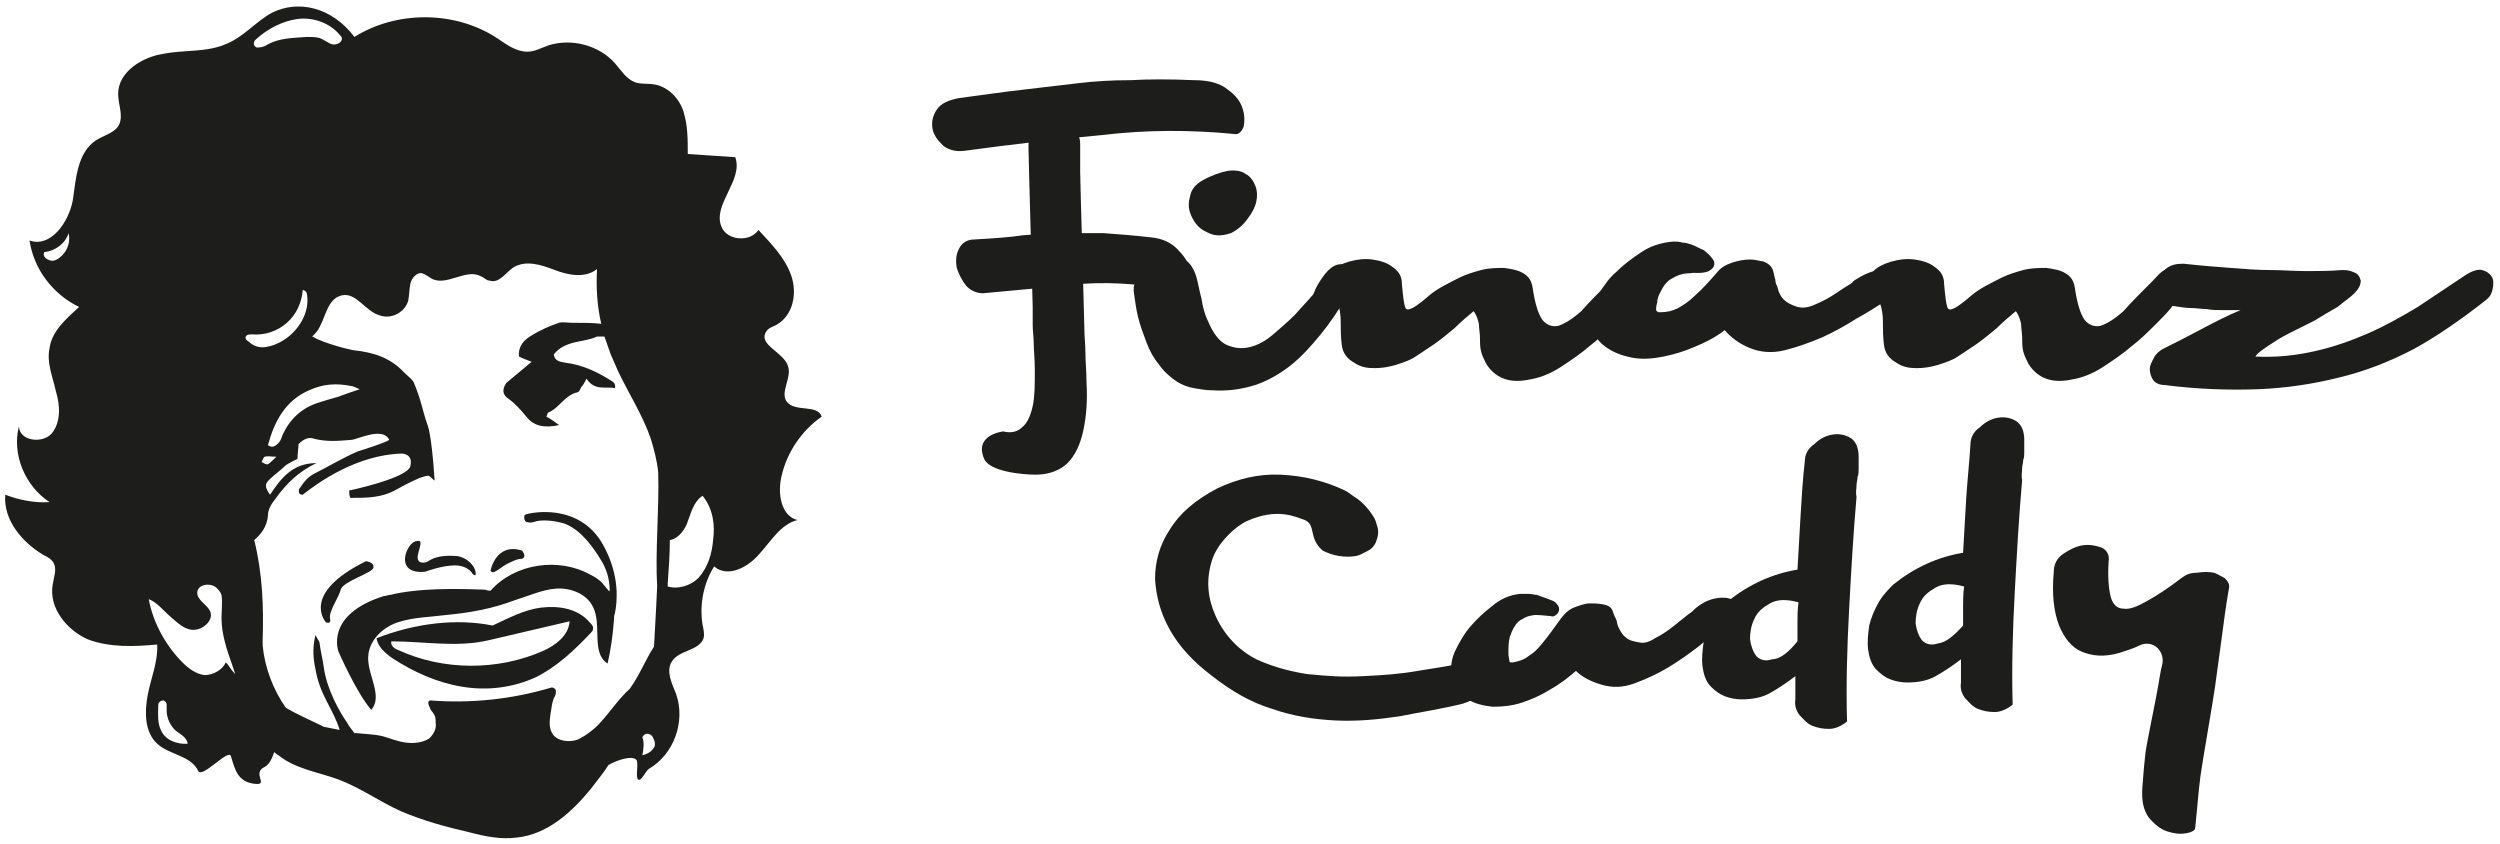
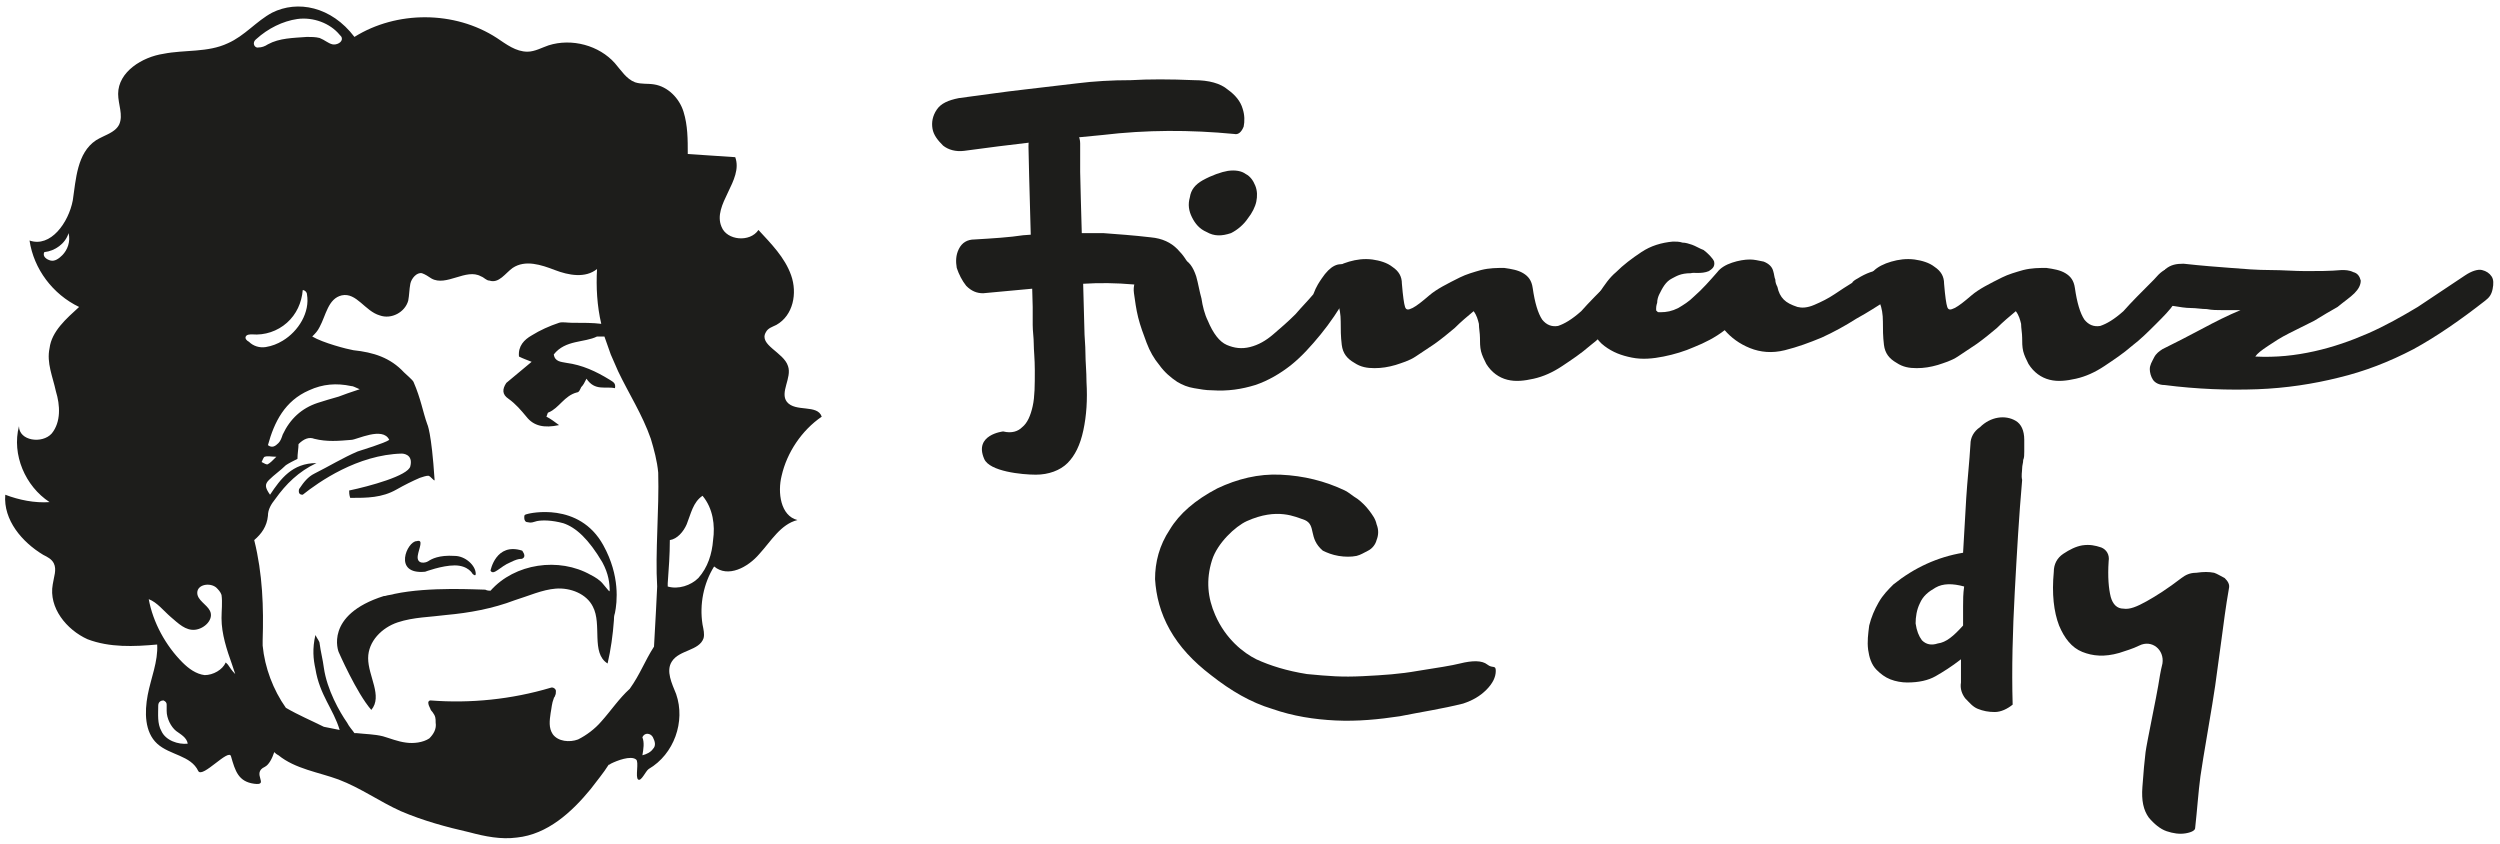
<svg xmlns="http://www.w3.org/2000/svg" id="Ebene_1" x="0px" y="0px" viewBox="0 0 237 80" style="enable-background:new 0 0 237 80;" xml:space="preserve">
  <style type="text/css">	.st0{fill:#1D1D1B;}</style>
  <path class="st0" d="M116.7,22.1c-0.9,0.3-1.6,0.3-2.3-0.1c-0.7-0.3-1.1-0.8-1.4-1.4c-0.3-0.6-0.4-1.2-0.2-1.9 c0.1-0.7,0.5-1.2,1.2-1.6c0.9-0.5,1.8-0.8,2.4-0.9c0.7-0.1,1.3,0,1.7,0.3c0.4,0.2,0.7,0.6,0.9,1.1c0.2,0.5,0.2,1,0.1,1.5 c-0.1,0.5-0.4,1.1-0.8,1.6C117.9,21.3,117.3,21.8,116.7,22.1z M125.3,26.4c0.4-0.6,0.8-1,1.2-1.2c0.4-0.2,0.8-0.2,1.1,0 c0.3,0.2,0.4,0.6,0.5,1.1c0,0.5-0.1,1.1-0.5,1.9c-0.7,1.2-1.5,2.4-2.4,3.5c-0.9,1.1-1.8,2.1-2.8,2.9c-1,0.8-2.2,1.5-3.4,1.9 c-1.3,0.4-2.6,0.6-4.1,0.5c-0.6,0-1.1-0.1-1.7-0.2c-0.6-0.1-1.1-0.3-1.6-0.6c-0.6-0.4-1.2-0.9-1.7-1.6c-0.5-0.6-0.9-1.3-1.2-2.1 c-0.3-0.8-0.6-1.6-0.8-2.4c-0.2-0.8-0.3-1.6-0.4-2.3c-0.1-0.7,0.1-1.3,0.6-1.9c0.5-0.6,1.1-1.1,1.8-1.3c0.7-0.3,1.4-0.3,2.1-0.1 c0.7,0.2,1.1,0.8,1.4,1.7c0.2,0.7,0.3,1.4,0.5,2.1c0.1,0.7,0.3,1.5,0.6,2.1c0.5,1.2,1.1,2,1.8,2.3c0.7,0.3,1.4,0.4,2.2,0.2 c0.8-0.2,1.5-0.6,2.2-1.2c0.7-0.6,1.4-1.2,2.1-1.9c0.6-0.7,1.2-1.3,1.7-1.9C124.8,27.1,125.1,26.7,125.3,26.4z" />
  <path class="st0" d="M152.8,26.5c0.6-0.7,1-1,1.4-1c0.4,0,0.7,0.1,0.9,0.5c0.2,0.3,0.2,0.7,0.2,1.3c-0.1,0.5-0.3,1.1-0.6,1.5 c-0.4,0.6-1,1.2-1.7,1.9c-0.7,0.7-1.5,1.5-2.3,2.1c-0.8,0.7-1.7,1.3-2.6,1.9c-0.9,0.6-1.8,1-2.7,1.2c-0.9,0.2-1.7,0.3-2.5,0.1 c-0.8-0.2-1.5-0.7-2-1.5c-0.2-0.4-0.4-0.8-0.5-1.2c-0.1-0.4-0.1-0.9-0.1-1.3c0-0.4-0.1-0.9-0.1-1.3c-0.1-0.4-0.2-0.8-0.5-1.2 c-0.6,0.5-1.2,1-1.8,1.6c-0.6,0.5-1.2,1-1.9,1.5c-0.6,0.4-1.2,0.8-1.8,1.2c-0.6,0.4-1.3,0.6-1.9,0.8c-0.7,0.2-1.3,0.3-2,0.3 c-0.7,0-1.3-0.1-1.9-0.5c-0.7-0.4-1.1-0.9-1.2-1.7c-0.1-0.8-0.1-1.5-0.1-2.2c0-0.7-0.1-1.3-0.3-1.8c-0.2-0.5-0.4-0.9-0.6-1.2 c-0.2-0.3-0.3-0.6-0.4-0.9c-0.1-0.3,0.1-0.5,0.4-0.9c0.4-0.4,1-0.7,1.7-0.9c0.7-0.2,1.4-0.3,2.2-0.2c0.7,0.1,1.4,0.3,1.9,0.7 c0.6,0.4,0.9,0.9,0.9,1.6c0.1,1.2,0.2,1.9,0.3,2.2c0.1,0.3,0.3,0.3,0.7,0.1c0.4-0.2,0.9-0.6,1.6-1.2c0.7-0.6,1.7-1.1,2.9-1.7 c0.6-0.3,1.3-0.5,2-0.7c0.8-0.2,1.5-0.2,2.2-0.2c0.7,0.1,1.3,0.2,1.8,0.5c0.5,0.3,0.8,0.7,0.9,1.4c0.2,1.4,0.5,2.4,0.9,3 c0.4,0.5,0.9,0.7,1.5,0.6c0.6-0.2,1.3-0.6,2.2-1.4C150.6,28.7,151.6,27.7,152.8,26.5z" />
  <path class="st0" d="M176.1,26.4c0.8-0.5,1.6-0.8,2.3-0.8c0.7,0,1.2,0.1,1.6,0.4c0.3,0.3,0.4,0.6,0.3,1.1c-0.1,0.5-0.7,1-1.5,1.4 c-0.8,0.5-1.7,1.1-2.8,1.7c-1.1,0.7-2.2,1.3-3.3,1.8c-1.2,0.5-2.3,0.9-3.5,1.2c-1.2,0.3-2.3,0.2-3.3-0.2c-1-0.4-1.8-1-2.4-1.7 c-0.9,0.7-1.9,1.2-2.9,1.6c-0.9,0.4-1.9,0.7-2.9,0.9c-1,0.2-2,0.3-3,0.1c-1-0.2-1.8-0.5-2.6-1.1c-0.8-0.6-1.2-1.4-1.2-2.5 c0-0.8,0.2-1.7,0.7-2.5c0.5-0.8,1-1.5,1.6-2c0.7-0.7,1.5-1.3,2.4-1.9c0.9-0.6,1.9-0.9,3-1c0.3,0,0.6,0,0.9,0.1 c0.3,0,0.6,0.1,0.9,0.2c0.3,0.1,0.8,0.4,1.1,0.5c0.4,0.3,0.9,0.8,1,1.1c0.1,0.5-0.2,0.7-0.5,0.9c-0.7,0.3-1.5,0.1-1.7,0.2 c-1,0-1.4,0.3-1.8,0.5c-0.6,0.3-0.9,0.9-1.2,1.5c-0.1,0.2-0.2,0.5-0.2,0.8c-0.1,0.3-0.1,0.5-0.1,0.6c0,0.1,0,0.2,0.1,0.2 c0,0.1,0.1,0.1,0.3,0.1c0.6,0,1.1-0.1,1.7-0.4c0.5-0.3,1-0.6,1.5-1.1c0.8-0.7,1.5-1.5,2.2-2.3c0.3-0.4,0.8-0.7,1.4-0.9 c0.6-0.2,1.2-0.3,1.7-0.3c0.4,0,0.8,0.1,1.3,0.2c0.5,0.2,0.8,0.5,0.9,0.9c0.1,0.3,0.1,0.6,0.2,0.8c0,0.3,0.1,0.5,0.2,0.7 c0.1,0.5,0.3,0.9,0.6,1.2c0.3,0.3,0.7,0.5,1.3,0.7c0.4,0.1,0.9,0.1,1.6-0.2c0.7-0.3,1.3-0.6,1.9-1c0.6-0.4,1.2-0.8,1.7-1.1 C175.6,26.7,175.9,26.5,176.1,26.4z" />
  <path class="st0" d="M204.2,26.5c0.6-0.7,1-1,1.4-1c0.4,0,0.7,0.1,0.9,0.5c0.2,0.3,0.2,0.7,0.2,1.3c-0.1,0.5-0.3,1.1-0.6,1.5 c-0.4,0.6-1,1.2-1.7,1.9c-0.7,0.7-1.5,1.5-2.3,2.1c-0.8,0.7-1.7,1.3-2.6,1.9c-0.9,0.6-1.8,1-2.7,1.2c-0.9,0.2-1.7,0.3-2.5,0.1 c-0.8-0.2-1.5-0.7-2-1.5c-0.2-0.4-0.4-0.8-0.5-1.2c-0.1-0.4-0.1-0.9-0.1-1.3c0-0.4-0.1-0.9-0.1-1.3c-0.1-0.4-0.2-0.8-0.5-1.2 c-0.6,0.5-1.2,1-1.8,1.6c-0.6,0.5-1.2,1-1.9,1.5c-0.6,0.4-1.2,0.8-1.8,1.2c-0.6,0.4-1.3,0.6-1.9,0.8c-0.7,0.2-1.3,0.3-2,0.3 c-0.7,0-1.3-0.1-1.9-0.5c-0.7-0.4-1.1-0.9-1.2-1.7c-0.1-0.8-0.1-1.5-0.1-2.2c0-0.7-0.1-1.3-0.3-1.8c-0.2-0.5-0.4-0.9-0.6-1.2 c-0.2-0.3-0.3-0.6-0.4-0.9c-0.1-0.3,0.1-0.5,0.4-0.9c0.4-0.4,1-0.7,1.7-0.9c0.7-0.2,1.4-0.3,2.2-0.2c0.7,0.1,1.4,0.3,1.9,0.7 c0.6,0.4,0.9,0.9,0.9,1.6c0.1,1.2,0.2,1.9,0.3,2.2c0.1,0.3,0.3,0.3,0.7,0.1c0.4-0.2,0.9-0.6,1.6-1.2c0.7-0.6,1.7-1.1,2.9-1.7 c0.6-0.3,1.3-0.5,2-0.7c0.8-0.2,1.5-0.2,2.2-0.2c0.7,0.1,1.3,0.2,1.8,0.5c0.5,0.3,0.8,0.7,0.9,1.4c0.2,1.4,0.5,2.4,0.9,3 c0.4,0.5,0.9,0.7,1.5,0.6c0.6-0.2,1.3-0.6,2.2-1.4C202,28.7,203,27.7,204.2,26.5z" />
  <path class="st0" d="M233.7,26.1c0.6-0.4,1.2-0.6,1.6-0.5c0.4,0.1,0.7,0.3,0.9,0.6c0.2,0.3,0.2,0.7,0.1,1.2 c-0.1,0.5-0.3,0.8-0.7,1.1c-2.3,1.8-4.6,3.4-6.8,4.6c-2.3,1.2-4.6,2.1-7.1,2.7c-2.4,0.6-5,1-7.7,1.1c-2.7,0.1-5.7,0-8.8-0.4 c-0.5,0-0.9-0.2-1.1-0.5c-0.2-0.3-0.3-0.7-0.3-1c0-0.4,0.2-0.7,0.4-1.1c0.2-0.4,0.5-0.6,0.8-0.8c1.2-0.6,2.4-1.2,3.7-1.9 c1.3-0.7,2.5-1.3,3.7-1.8c-0.6,0-1.2,0-1.7,0c-0.5,0-1,0-1.5-0.1c-0.5,0-1-0.1-1.5-0.1c-0.5,0-1.1-0.1-1.7-0.2 c-0.8-0.1-1.3-0.3-1.5-0.8c-0.2-0.5-0.3-0.9-0.1-1.4c0.2-0.5,0.5-0.9,0.9-1.3c0.5-0.4,1-0.5,1.7-0.5c1.8,0.2,3.2,0.3,4.5,0.4 c1.2,0.1,2.5,0.2,3.7,0.2c1.2,0,2.3,0.1,3.4,0.1c1.1,0,2.3,0,3.4-0.1c0.3,0,0.7,0,1.1,0.2c0.4,0.1,0.6,0.4,0.7,0.8 c0,0.4-0.2,0.8-0.6,1.2c-0.4,0.4-1,0.8-1.6,1.3c-0.7,0.4-1.4,0.8-2.2,1.3c-0.8,0.4-1.6,0.8-2.4,1.2c-0.8,0.4-1.4,0.8-2,1.2 c-0.6,0.4-1,0.7-1.2,1c2,0.1,3.8-0.1,5.6-0.5c1.8-0.4,3.5-1,5.1-1.7c1.6-0.7,3.2-1.6,4.7-2.5C230.7,28.1,232.2,27.1,233.7,26.1z" />
  <g>
    <path class="st0" d="M138.4,62.9c1.2-0.3,2.1-0.3,2.6,0.1c0.5,0.4,0.8,0,0.8,0.6c0,0.6-0.3,1.2-0.9,1.8c-0.6,0.6-1.3,1-2.2,1.3  c-2,0.5-4,0.8-6,1.2c-2,0.3-4,0.5-6.1,0.4c-2-0.1-4-0.4-6-1.1c-2-0.6-3.9-1.7-5.8-3.2c-1.7-1.3-3-2.7-3.9-4.3  c-0.9-1.6-1.3-3.2-1.4-4.8c0-1.6,0.4-3.2,1.4-4.7c0.9-1.5,2.4-2.8,4.5-3.9c1.9-0.9,3.9-1.4,6-1.3c2.2,0.1,4.2,0.6,6.1,1.5  c0.4,0.2,0.7,0.5,1.2,0.8c0.4,0.3,0.8,0.7,1.1,1.1c0.3,0.4,0.6,0.8,0.7,1.3c0.2,0.5,0.2,1,0,1.5c-0.1,0.4-0.4,0.8-0.8,1  c-0.4,0.2-0.7,0.4-1.1,0.5c-0.5,0.1-1.1,0.1-1.7,0c-0.6-0.1-1.1-0.3-1.5-0.5c-1.4-1.2-0.6-2.4-1.7-2.9c-0.9-0.3-2.6-1.2-5.5,0.1  c-1.1,0.5-2.8,2.1-3.3,3.7c-0.6,1.9-0.4,3.6,0.3,5.2c1,2.3,2.7,3.6,3.9,4.2c1.3,0.6,2.9,1.1,4.8,1.4c2.1,0.2,3.3,0.3,5.3,0.2  c2-0.1,3.5-0.2,5.2-0.5C136.3,63.3,137.6,63.1,138.4,62.9z" />
  </g>
  <g>
-     <path class="st0" d="M160.7,57.7c0.7-0.6,1.4-0.9,2.1-1c0.7-0.1,1.2,0,1.5,0.2c0.3,0.2,0.5,0.5,0.4,1c-0.1,0.5-0.5,1-1.3,1.5  c-0.7,0.5-1.5,1.2-2.4,1.9c-0.9,0.7-1.9,1.4-2.9,2c-1,0.6-2.1,1.1-3.2,1.5c-1.1,0.4-2.1,0.4-3.1,0.1c-1-0.3-1.8-0.7-2.4-1.3  c-0.8,0.7-1.6,1.3-2.5,1.8c-0.8,0.5-1.7,0.9-2.6,1.2c-0.9,0.3-1.8,0.4-2.8,0.4c-0.9-0.1-1.8-0.3-2.5-0.8c-0.8-0.5-1.2-1.2-1.4-2.2  c-0.1-0.8,0-1.6,0.4-2.4c0.4-0.8,0.8-1.5,1.3-2.1c0.6-0.7,1.3-1.4,2.1-2c0.8-0.7,1.7-1.1,2.7-1.2c0.3,0,0.5,0,0.8,0  c0.3,0,0.6,0.1,0.8,0.1c0.3,0.1,1.4,0.5,1.6,0.6c0.2,0.1,0.3,0.3,0.4,0.4c0.2,0.3,0.1,0.7-0.2,0.9c-0.1,0.1-0.3,0.2-0.5,0.1  c-0.3,0-0.8-0.1-1.5-0.1c-0.6,0.1-0.7,0.1-1.2,0.4c-0.5,0.2-0.9,0.9-1.1,1.5c-0.1,0.1-0.2,0.8-0.2,1.3c0,0.3,0,0.5,0,0.6  c0,0.1,0.1,0.5,0.1,0.6c0,0.1,0.1,0.1,0.3,0.1c0.5-0.1,1-0.2,1.5-0.6c0.5-0.3,0.9-0.7,1.3-1.2c0.6-0.7,1.2-1.6,1.8-2.4  c0.3-0.4,0.7-0.8,1.2-1c0.5-0.2,1.1-0.4,1.5-0.4c0.3,0,0.8,0,1.3,0.1c0.5,0.1,0.8,0.3,0.9,0.7c0.1,0.3,0.2,0.5,0.3,0.7  c0.1,0.2,0.1,0.5,0.2,0.7c0.2,0.4,0.4,0.8,0.7,1c0.3,0.3,0.7,0.4,1.3,0.5c0.4,0.1,0.9,0,1.5-0.4c0.6-0.3,1.2-0.7,1.7-1.1  c0.5-0.4,1-0.8,1.5-1.2C160.3,58.1,160.6,57.8,160.7,57.7z" />
-     <path class="st0" d="M171.1,43.7c0-0.6,0.3-1.2,0.9-1.6c0.5-0.5,1.1-0.8,1.7-0.9c0.6-0.1,1.2,0,1.7,0.3c0.5,0.3,0.8,0.9,0.8,1.8  c0,0.5,0,0.8,0,1.1c0,0.3,0,0.6-0.1,0.8c0,0.3-0.1,0.5-0.1,0.8c0,0.3-0.1,0.7,0,1.1c-0.3,3.4-0.5,6.9-0.7,10.6  c-0.2,3.7-0.3,7.3-0.2,10.7c-0.5,0.4-1.1,0.7-1.7,0.7c-0.6,0-1.1-0.1-1.6-0.3c-0.5-0.2-0.8-0.6-1.2-1c-0.3-0.4-0.5-0.9-0.4-1.5  c0-0.4,0-0.7,0-0.8c0-0.1,0-0.2,0-0.3c0-0.1,0-0.1,0-0.3c0-0.1,0-0.4,0-0.8c-0.9,0.7-1.7,1.2-2.4,1.6c-0.7,0.4-1.6,0.6-2.7,0.6  c-0.5,0-1.1-0.1-1.6-0.3c-0.5-0.2-0.9-0.5-1.3-0.9c-0.5-0.5-0.7-1.2-0.8-1.9c-0.1-0.8,0-1.5,0.1-2.3c0.2-0.8,0.5-1.5,0.9-2.2  c0.4-0.7,0.9-1.2,1.4-1.7c2-1.6,4.2-2.6,6.6-3c0.1-1.7,0.2-3.4,0.3-5.2C170.8,47.1,170.9,45.4,171.1,43.7z M170.4,60.8  c0-0.6,0-1.2,0-1.8c0-0.6,0-1.2,0.1-1.9c-1.1-0.3-2-0.3-2.7,0.1c-0.7,0.4-1.2,0.8-1.5,1.5c-0.3,0.6-0.4,1.3-0.4,1.9  c0.1,0.7,0.3,1.2,0.6,1.6c0.4,0.4,0.9,0.5,1.5,0.3C168.7,62.5,169.5,61.9,170.4,60.8z" />
    <path class="st0" d="M186.8,42.1c0-0.6,0.3-1.2,0.9-1.6c0.5-0.5,1.1-0.8,1.7-0.9c0.6-0.1,1.2,0,1.7,0.3c0.5,0.3,0.8,0.9,0.8,1.8  c0,0.5,0,0.8,0,1.1c0,0.3,0,0.6-0.1,0.8c0,0.3-0.1,0.5-0.1,0.8c0,0.3-0.1,0.7,0,1.1c-0.3,3.4-0.5,6.9-0.7,10.6  c-0.2,3.7-0.3,7.3-0.2,10.7c-0.5,0.4-1.1,0.7-1.7,0.7c-0.6,0-1.1-0.1-1.6-0.3c-0.5-0.2-0.8-0.6-1.2-1c-0.3-0.4-0.5-0.9-0.4-1.5  c0-0.4,0-0.7,0-0.8c0-0.1,0-0.2,0-0.3c0-0.1,0-0.1,0-0.3c0-0.1,0-0.4,0-0.8c-0.9,0.7-1.7,1.2-2.4,1.6c-0.7,0.4-1.6,0.6-2.7,0.6  c-0.5,0-1.1-0.1-1.6-0.3c-0.5-0.2-0.9-0.5-1.3-0.9c-0.5-0.5-0.7-1.2-0.8-1.9c-0.1-0.8,0-1.5,0.1-2.3c0.2-0.8,0.5-1.5,0.9-2.2  c0.4-0.7,0.9-1.2,1.4-1.7c2-1.6,4.2-2.6,6.6-3c0.1-1.7,0.2-3.4,0.3-5.2C186.5,45.6,186.7,43.8,186.8,42.1z M186.1,59.3  c0-0.6,0-1.2,0-1.8c0-0.6,0-1.2,0.1-1.9c-1.1-0.3-2-0.3-2.7,0.1c-0.7,0.4-1.2,0.8-1.5,1.5c-0.3,0.6-0.4,1.3-0.4,1.9  c0.1,0.7,0.3,1.2,0.6,1.6c0.4,0.4,0.9,0.5,1.5,0.3C184.5,60.9,185.2,60.3,186.1,59.3z" />
    <path class="st0" d="M209.9,54.3c0.3,0.1,0.6,0.3,1,0.5c0.3,0.3,0.5,0.6,0.4,1c-0.3,1.7-0.5,3.3-0.7,4.8c-0.2,1.5-0.4,3-0.6,4.4  c-0.2,1.5-1.2,7.1-1.4,8.6c-0.2,1.5-0.3,3.1-0.5,4.9c0,0.2-0.3,0.4-0.9,0.5c-0.6,0.1-1.2,0-1.8-0.2c-0.6-0.2-1.2-0.7-1.7-1.3  c-0.5-0.7-0.7-1.6-0.6-2.9c0.1-1.4,0.2-2.5,0.3-3.3c0.1-0.8,1.1-5.6,1.2-6.3c0.1-0.6,0.2-1.3,0.4-2.1c0,0,0,0,0,0  c0.2-1.3-1-2.3-2.2-1.7c-0.6,0.3-1.3,0.5-1.9,0.7c-1.4,0.4-2.5,0.3-3.5-0.1c-1-0.4-1.7-1.3-2.2-2.5c-0.5-1.3-0.7-3-0.5-5.1  c0-0.7,0.3-1.3,0.9-1.7c0.6-0.4,1.2-0.7,1.8-0.8c0.7-0.1,1.2,0,1.8,0.2c0.5,0.2,0.8,0.7,0.7,1.3c-0.1,1.5,0,2.6,0.2,3.4  c0.2,0.7,0.6,1.1,1.2,1.1c0.6,0.1,1.3-0.2,2.2-0.7c0.9-0.5,2-1.2,3.3-2.2c0.4-0.3,0.8-0.5,1.4-0.5  C208.9,54.2,209.4,54.2,209.9,54.3z" />
  </g>
  <path class="st0" d="M91.4,14.3c-0.8,0.1-1.5-0.1-2-0.5c-0.5-0.5-0.9-1-1-1.6c-0.1-0.6,0-1.2,0.4-1.8c0.4-0.6,1.1-0.9,2.1-1.1 c2.3-0.3,4.3-0.6,6.1-0.8c1.7-0.2,3.4-0.4,5.1-0.6c1.6-0.2,3.3-0.3,5.1-0.3c1.7-0.1,3.7-0.1,6,0c1.4,0,2.5,0.3,3.2,0.9 c0.7,0.5,1.2,1.1,1.4,1.8c0.2,0.6,0.2,1.2,0.1,1.7c-0.2,0.5-0.5,0.8-0.9,0.7c-4.2-0.4-8.3-0.4-12.5,0.1 C100.1,13.2,95.8,13.7,91.4,14.3z" />
  <path class="st0" d="M93.2,27.8c-0.6,0-1.1-0.2-1.6-0.7c-0.4-0.5-0.7-1.1-0.9-1.7c-0.1-0.6-0.1-1.2,0.2-1.8c0.3-0.6,0.8-0.9,1.5-0.9 c1.7-0.1,3.3-0.2,4.6-0.4c1.3-0.1,2.6-0.2,3.8-0.2c1.2,0,2.5,0,3.8,0c1.3,0.1,2.8,0.2,4.5,0.4c1.1,0.1,1.9,0.5,2.5,1.1 c0.6,0.6,1,1.2,1.2,1.8c0.2,0.6,0.3,1.2,0.1,1.7c-0.1,0.5-0.3,0.7-0.7,0.6c-3.2-0.7-6.4-1-9.5-0.8C99.7,27.2,96.5,27.5,93.2,27.8z" />
  <g>
    <path class="st0" d="M95.1,40.9c0.8,0.2,1.4,0,1.8-0.4c0.5-0.4,0.8-1.1,1-2c0.2-0.9,0.2-2,0.2-3.4c0-1.1-0.1-1.9-0.1-2.5  c0-0.6-0.1-1.2-0.1-1.8c0-0.5,0-1.1,0-1.7c0-0.6-0.4-14.1-0.4-15.2c0-0.9,0.2-1.6,0.7-2c0.5-0.4,1.1-0.6,1.7-0.6  c0.6,0,1.2,0.2,1.7,0.7c0.5,0.4,0.8,1,0.8,1.6c0,1,0,1.9,0,2.7c0,0.8,0.4,14.2,0.4,14.9c0,0.7,0.1,1.5,0.1,2.3  c0,0.8,0.1,1.7,0.1,2.7c0.1,1.7,0,3.2-0.3,4.6c-0.3,1.4-0.8,2.4-1.5,3.1c-0.7,0.7-1.8,1.1-3,1.1c-1.3,0-4.4-0.3-4.9-1.5  C92.3,41.2,95.1,40.9,95.1,40.9z" />
  </g>
  <g>
-     <path class="st0" d="M51.3,57.6c-1.6,0.2-3.1,1-4.6,1.7c-3.5-0.7-7.4-0.2-11,1.2c0.1,0.8,0.8,1.4,1.5,1.9c2,1.3,4.2,2.3,6.6,2.7  c2.4,0.4,4.8,0.1,7-0.9c2-1,3.7-2.6,5.2-4.2c0.1-0.1,0.2-0.2,0.2-0.3c0.1-0.3-0.1-0.5-0.3-0.7C54.8,57.7,53,57.4,51.3,57.6z   M51.5,61.7c-4.3,1.9-9.5,1.9-13.8-0.1c-0.3-0.1-0.7-0.4-0.6-0.8c3.1,0,6.2,0.6,9.2-0.1c2.6-0.6,5.1-1.2,7.7-1.8  C53.9,60.3,52.6,61.2,51.5,61.7z" />
    <path class="st0" d="M77.9,39.5c-0.4-1.2-2.5-0.4-3.3-1.4c-0.7-0.9,0.5-2.3,0.1-3.4c-0.4-1.3-2.8-2-2.1-3.2c0.2-0.4,0.6-0.5,1-0.7  c1.6-0.9,2-3,1.4-4.7c-0.6-1.7-1.9-3-3.1-4.3c-0.8,1.2-3,1-3.5-0.3c-0.9-2.1,2.1-4.4,1.3-6.6c-1.5-0.1-3-0.2-4.5-0.3  c0-1.4,0-2.7-0.4-4s-1.5-2.4-2.8-2.6c-0.6-0.1-1.2,0-1.8-0.2c-0.8-0.3-1.3-1.1-1.9-1.8c-1.5-1.7-4.1-2.4-6.3-1.7  c-0.6,0.2-1.3,0.6-2,0.6c-1.1,0-2-0.7-2.9-1.3C43.1,1,37.6,1,33.6,3.5c-2.2-2.9-5.4-3.5-7.8-2.3c-1.5,0.8-2.6,2.2-4.2,2.9  c-1.9,0.9-4.1,0.6-6.1,1c-2,0.3-4.3,1.7-4.3,3.8c0,1,0.5,2,0.1,2.9c-0.4,0.8-1.4,1-2.2,1.5c-1.8,1.2-1.9,3.7-2.2,5.7  c-0.4,2.1-2.1,4.5-4.1,3.8c0.4,2.7,2.2,5.1,4.7,6.3c-1.2,1.1-2.6,2.3-2.8,3.9c-0.3,1.4,0.3,2.7,0.6,4.1c0.4,1.3,0.5,2.9-0.4,4  c-0.9,1-3.1,0.7-3.1-0.7c-0.7,2.7,0.6,5.7,2.9,7.2c-1.4,0.1-2.9-0.2-4.2-0.7c-0.2,2.4,1.6,4.5,3.6,5.7c0.4,0.2,0.8,0.4,1,0.8  c0.3,0.6,0,1.3-0.1,2c-0.4,2.2,1.3,4.3,3.3,5.2c2.1,0.8,4.4,0.7,6.6,0.5c0.1,1.6-0.6,3.2-0.9,4.8s-0.3,3.5,0.9,4.6  c1.2,1.1,3.2,1.1,3.9,2.6c0.4,0.7,2.9-2.2,3.1-1.4c0.4,1.4,0.7,2.4,2.2,2.6c1.5,0.2-0.3-1,1-1.6c0.4-0.2,0.7-0.8,0.9-1.4  c0.1,0.1,0.2,0.2,0.4,0.3c1.6,1.3,3.8,1.6,5.7,2.3c2.1,0.8,3.9,2.1,5.9,3c2.1,0.9,4.3,1.5,6.5,2c1.5,0.4,3,0.7,4.5,0.5  c2.9-0.3,5.2-2.4,7-4.6c0.6-0.8,1.2-1.5,1.7-2.3c0.1,0,0.2-0.1,0.2-0.1c0.6-0.3,1.9-0.8,2.4-0.4c0.3,0.2-0.1,1.7,0.2,1.9  c0.3,0.2,0.7-0.8,1-1c2.4-1.4,3.5-4.5,2.6-7.1c-0.4-1-1-2.2-0.4-3.1c0.7-1.1,2.6-1,3-2.2c0.1-0.4,0-0.8-0.1-1.3  c-0.3-1.9,0.1-3.9,1.1-5.5c1.3,1.1,3.2,0.1,4.3-1.2c1.1-1.2,2-2.8,3.6-3.2c-1.6-0.4-1.9-2.6-1.5-4.2C74.6,42.9,76,40.8,77.9,39.5z   M5.9,24.2c-0.3,0.3-0.7,0.6-1.1,0.5S4,24.3,4.2,23.9c1-0.1,2-0.8,2.3-1.8C6.7,22.9,6.4,23.7,5.9,24.2z M15.3,69.3  c-0.4-0.7-0.3-1.6-0.3-2.4c0-0.4,0.3-0.5,0.5-0.5c0.2,0.1,0.3,0.2,0.3,0.4c0,0.2,0,0.4,0,0.6c0,0.7,0.4,1.5,0.9,1.9  c0.4,0.3,1,0.6,1.1,1.2C16.9,70.6,15.7,70.2,15.3,69.3z M21.6,63c0,0,0,0-0.2-0.2c-0.3,0.7-1.2,1.2-2,1.2c-0.8-0.1-1.5-0.6-2.1-1.2  c-1.6-1.6-2.8-3.8-3.2-6c0.8,0.3,1.4,1.1,2.1,1.7s1.4,1.3,2.3,1.2s1.8-1,1.4-1.8c-0.3-0.6-1.2-1-1.2-1.7c0-0.8,1.2-1,1.8-0.5  c0.2,0.2,0.4,0.4,0.5,0.7c0.1,0.7,0,1.5,0,2.2c0,1.5,0.5,3,1,4.4c0.1,0.3,0.2,0.6,0.3,0.9C22,63.6,21.8,63.3,21.6,63z M24.3,3.7  c1.1-1,2.5-1.7,3.9-1.9c1.5-0.2,3.1,0.4,4,1.5c0.1,0.1,0.2,0.2,0.2,0.3c0.1,0.4-0.5,0.7-0.9,0.6s-0.7-0.4-1.2-0.6  c-0.4-0.1-0.8-0.1-1.2-0.1c-1.3,0.1-2.6,0.1-3.7,0.7c-0.3,0.2-0.6,0.3-0.9,0.3C24.2,4.6,23.8,4.1,24.3,3.7z M25.4,42.2  C26,40,27,38,29.3,37c1.3-0.6,2.6-0.7,4-0.4c0.2,0,0.3,0.1,0.8,0.3c-0.9,0.3-1.5,0.5-2,0.7c-0.7,0.2-1.4,0.4-2,0.6  c-1.5,0.5-2.6,1.5-3.3,3c-0.1,0.3-0.2,0.6-0.4,0.8C26.1,42.3,25.8,42.5,25.4,42.2z M26.2,43.3c-0.4,0.4-0.6,0.6-0.8,0.7  c-0.1,0.1-0.4-0.1-0.6-0.2c0.1-0.2,0.2-0.5,0.3-0.5C25.4,43.2,25.7,43.3,26.2,43.3z M23.3,31.9c0.1-0.2,0.4-0.2,0.6-0.2  c1.2,0.1,2.4-0.3,3.3-1.1c0.9-0.8,1.4-1.9,1.5-3.1c0.2,0,0.4,0.2,0.4,0.4c0.3,1.7-0.8,3.5-2.3,4.4c-0.5,0.3-1,0.5-1.6,0.6  c-0.6,0.1-1.2-0.1-1.6-0.5C23.4,32.3,23.2,32.1,23.3,31.9z M61.9,71c-0.2,0.3-0.6,0.5-1,0.6c0.1-0.6,0.2-1.2,0-1.7  c0.2-0.5,0.8-0.4,1,0S62.2,70.7,61.9,71z M62.3,55.6c0,0.1-0.2,4.1-0.3,5.7c-0.9,1.4-1.3,2.6-2.3,4c-1,0.9-1.8,2.1-2.7,3.1  c-0.6,0.7-1.4,1.3-2.2,1.7c0,0,0,0,0,0c-0.8,0.3-1.9,0.2-2.4-0.5c-0.4-0.6-0.3-1.3-0.2-2c0.1-0.5,0.1-0.9,0.3-1.4  c0-0.1,0.1-0.1,0.1-0.2c0.1-0.2,0.1-0.3,0.1-0.5c0-0.2-0.3-0.4-0.5-0.3c-3.7,1.1-7.6,1.5-11.4,1.2c-0.1,0-0.2,0.1-0.2,0.2  c0,0.2,0.1,0.4,0.2,0.6c0,0.1,0.2,0.3,0.2,0.3c0.3,0.4,0.3,0.6,0.3,1c0.1,0.6-0.2,1.1-0.6,1.5c-0.6,0.4-1.5,0.5-2.2,0.4  c-0.8-0.1-1.5-0.4-2.2-0.6c-0.8-0.2-1.6-0.2-2.5-0.3c-0.1,0-0.1,0-0.2,0c-0.2-0.3-0.5-0.6-0.7-1c-0.7-1-1.9-3.1-2.2-5.2  c-0.1-0.8-0.3-1.5-0.4-2.3c0-0.2-0.2-0.4-0.4-0.8c-0.3,1.3-0.2,2.3,0,3.2c0.4,2.5,1.7,3.8,2.3,5.8c-0.5-0.1-1-0.2-1.5-0.3  c-1.2-0.6-2.4-1.1-3.6-1.8c-1.2-1.7-2-3.8-2.2-5.9c0-0.2,0-0.3,0-0.5c0.1-3.1,0-6.3-0.8-9.5c0.7-0.6,1.2-1.3,1.3-2.3  c0-0.6,0.3-1.1,0.7-1.6c1-1.4,2.2-2.6,3.9-3.4c-2.3,0-3.4,1.5-4.4,3c-0.5-0.7-0.5-1-0.1-1.4c0.5-0.5,1.1-0.9,1.6-1.4  c0.3-0.2,0.7-0.4,1.1-0.6c0-0.5,0.1-1,0.1-1.4c0.5-0.5,1-0.7,1.5-0.5c1.2,0.3,2.3,0.2,3.5,0.1c0.5,0,3-1.3,3.6,0  c-0.4,0.3-2.7,1-3,1.1c-1.4,0.6-2.7,1.4-4.1,2.1c-0.6,0.3-1,0.8-1.4,1.4c-0.1,0.1-0.1,0.4,0,0.5c0.1,0.1,0.2,0.1,0.3,0.1  c1.5-1.2,5.2-3.8,9.4-3.9c0,0,1.1,0,0.8,1.2c-0.2,0.9-3.9,1.9-5.8,2.3c0,0.2,0,0.4,0.1,0.7c1.6,0,3,0,4.4-0.8  c0.7-0.4,1.5-0.8,2.2-1.1c0.3-0.1,0.6-0.2,0.8-0.2c0.2,0,0.6,0.6,0.6,0.4c-0.3-4.6-0.7-5.3-0.7-5.3c-0.4-1.1-0.6-2.4-1.3-4  c-0.1-0.2-0.7-0.7-0.9-0.9c-1.3-1.4-2.9-1.9-4.8-2.1c-0.6-0.1-2.9-0.7-3.9-1.3c0.3-0.3,0.5-0.5,0.7-0.9c0.6-1.1,0.8-2.7,2.1-3  c1.4-0.3,2.2,1.5,3.6,1.9c1.1,0.4,2.4-0.3,2.7-1.4c0.1-0.5,0.1-1.1,0.2-1.6s0.6-1.1,1.1-1c0.3,0.1,0.6,0.3,0.9,0.5  c1.4,0.8,3.3-1,4.7-0.2c0.3,0.1,0.5,0.4,0.8,0.4c0.9,0.3,1.5-0.7,2.2-1.2c1.2-0.8,2.7-0.3,4,0.2c1.3,0.5,2.9,0.8,4-0.1  c-0.1,1.7,0,3.5,0.4,5.2c-0.8-0.1-1.7-0.1-2.8-0.1c-0.4,0-0.9-0.1-1.2,0c-0.9,0.3-1.8,0.7-2.6,1.2c-0.7,0.4-1.3,1-1.2,2  c0.4,0.2,0.7,0.3,1.2,0.5l-2.4,2c-0.4,0.6-0.4,1.1,0.2,1.5c0.7,0.5,1.2,1.1,1.7,1.7c0.7,0.9,1.7,1.1,3.1,0.8  c-0.4-0.3-0.8-0.6-1.2-0.8c0.1-0.2,0.1-0.4,0.2-0.4c1-0.4,1.5-1.6,2.7-1.9c0.2,0,0.3-0.3,0.4-0.5c0.2-0.2,0.3-0.4,0.5-0.8  c0.8,1.2,1.8,0.7,2.7,0.9c0.1-0.5-0.2-0.6-0.5-0.8c-1.3-0.8-2.6-1.4-4.1-1.6c-0.5-0.1-1.1-0.1-1.2-0.8c1.1-1.4,2.9-1.1,4.1-1.7  c0.2,0,0.5,0,0.7,0c0.2,0.6,0.4,1.1,0.6,1.7l0.7,1.6c1,2.1,2.3,4.1,3.1,6.4c0.3,1,0.6,2.1,0.7,3.2C62.5,48.3,62.1,52.4,62.3,55.6z   M67.6,51.2c-0.1,1.3-0.5,2.6-1.4,3.6c-0.7,0.7-1.9,1.1-2.9,0.8c0-0.1,0-0.2,0-0.3c0.1-1.4,0.2-2.7,0.2-4.1  c0.7-0.1,1.3-0.8,1.6-1.5c0.4-1,0.6-2.1,1.5-2.7C67.6,48.2,67.8,49.8,67.6,51.2z" />
-     <path class="st0" d="M32.3,55.9c0.2-0.8,3.1-1.6,3.1-2.1c0.1-0.5-0.7-0.6-0.7-0.6c-6.3,3.1-3.8,5.8-3.8,5.8s0.5,0.2,0.4-0.3  C31.1,58,32.1,56.7,32.3,55.9z" />
    <path class="st0" d="M40.3,54.2c0,0,1.6-0.6,2.8-0.6c1.3,0,1.7,0.8,1.7,0.8s0.3,0.3,0.3,0c0-0.8-1-1.7-2-1.7  c-1.5-0.1-2.2,0.3-2.5,0.5c-0.3,0.2-1.1,0.3-1-0.5c0.1-0.7,0.6-1.6-0.1-1.4C38.6,51.3,37.2,54.5,40.3,54.2z" />
    <path class="st0" d="M48.4,53.3c1-0.5,1-0.2,1.2-0.4c0.3-0.2-0.1-0.7-0.1-0.7c-2.5-0.8-3,1.9-3,1.9C46.8,54.6,47.4,53.7,48.4,53.3z  " />
    <path class="st0" d="M57.2,51.7c-2.3-4.2-7.1-3-7.1-3c-0.4,0.1-0.4,0.1-0.4,0.4c0,0.2,0.1,0.4,0.3,0.4c0.4,0.1,0.5,0,0.9-0.1  c0.5-0.1,1.4-0.1,2.5,0.2c1.2,0.4,2.4,1.5,3.7,3.7c0.6,1.1,0.7,2,0.7,2.8c0,0,0-0.1-0.1-0.1l-0.5-0.6c-0.3-0.4-0.8-0.7-1.2-0.9  c-3-1.7-7.2-1.1-9.5,1.5C46.4,56,46.2,56,46,55.9c-0.7,0-5.3-0.3-8.6,0.4c-0.3,0.1-0.6,0.1-0.9,0.2c0,0-0.1,0-0.1,0  c-5.7,1.8-4.3,5.3-4.3,5.3s1.7,3.9,3.1,5.5c1.1-1.3-0.3-3.2-0.3-4.9c0-1.6,1.3-2.9,2.8-3.4s3.1-0.5,4.6-0.7  c2.2-0.2,4.4-0.6,6.5-1.4c1.3-0.4,2.6-1,3.9-1.1c1.4-0.1,2.9,0.5,3.5,1.7c0.9,1.7-0.2,4.4,1.4,5.4c0.3-1.3,0.5-2.7,0.6-4.1  c0-0.2,0-0.4,0.1-0.7C58.5,57.1,58.8,54.6,57.2,51.7z" />
  </g>
</svg>